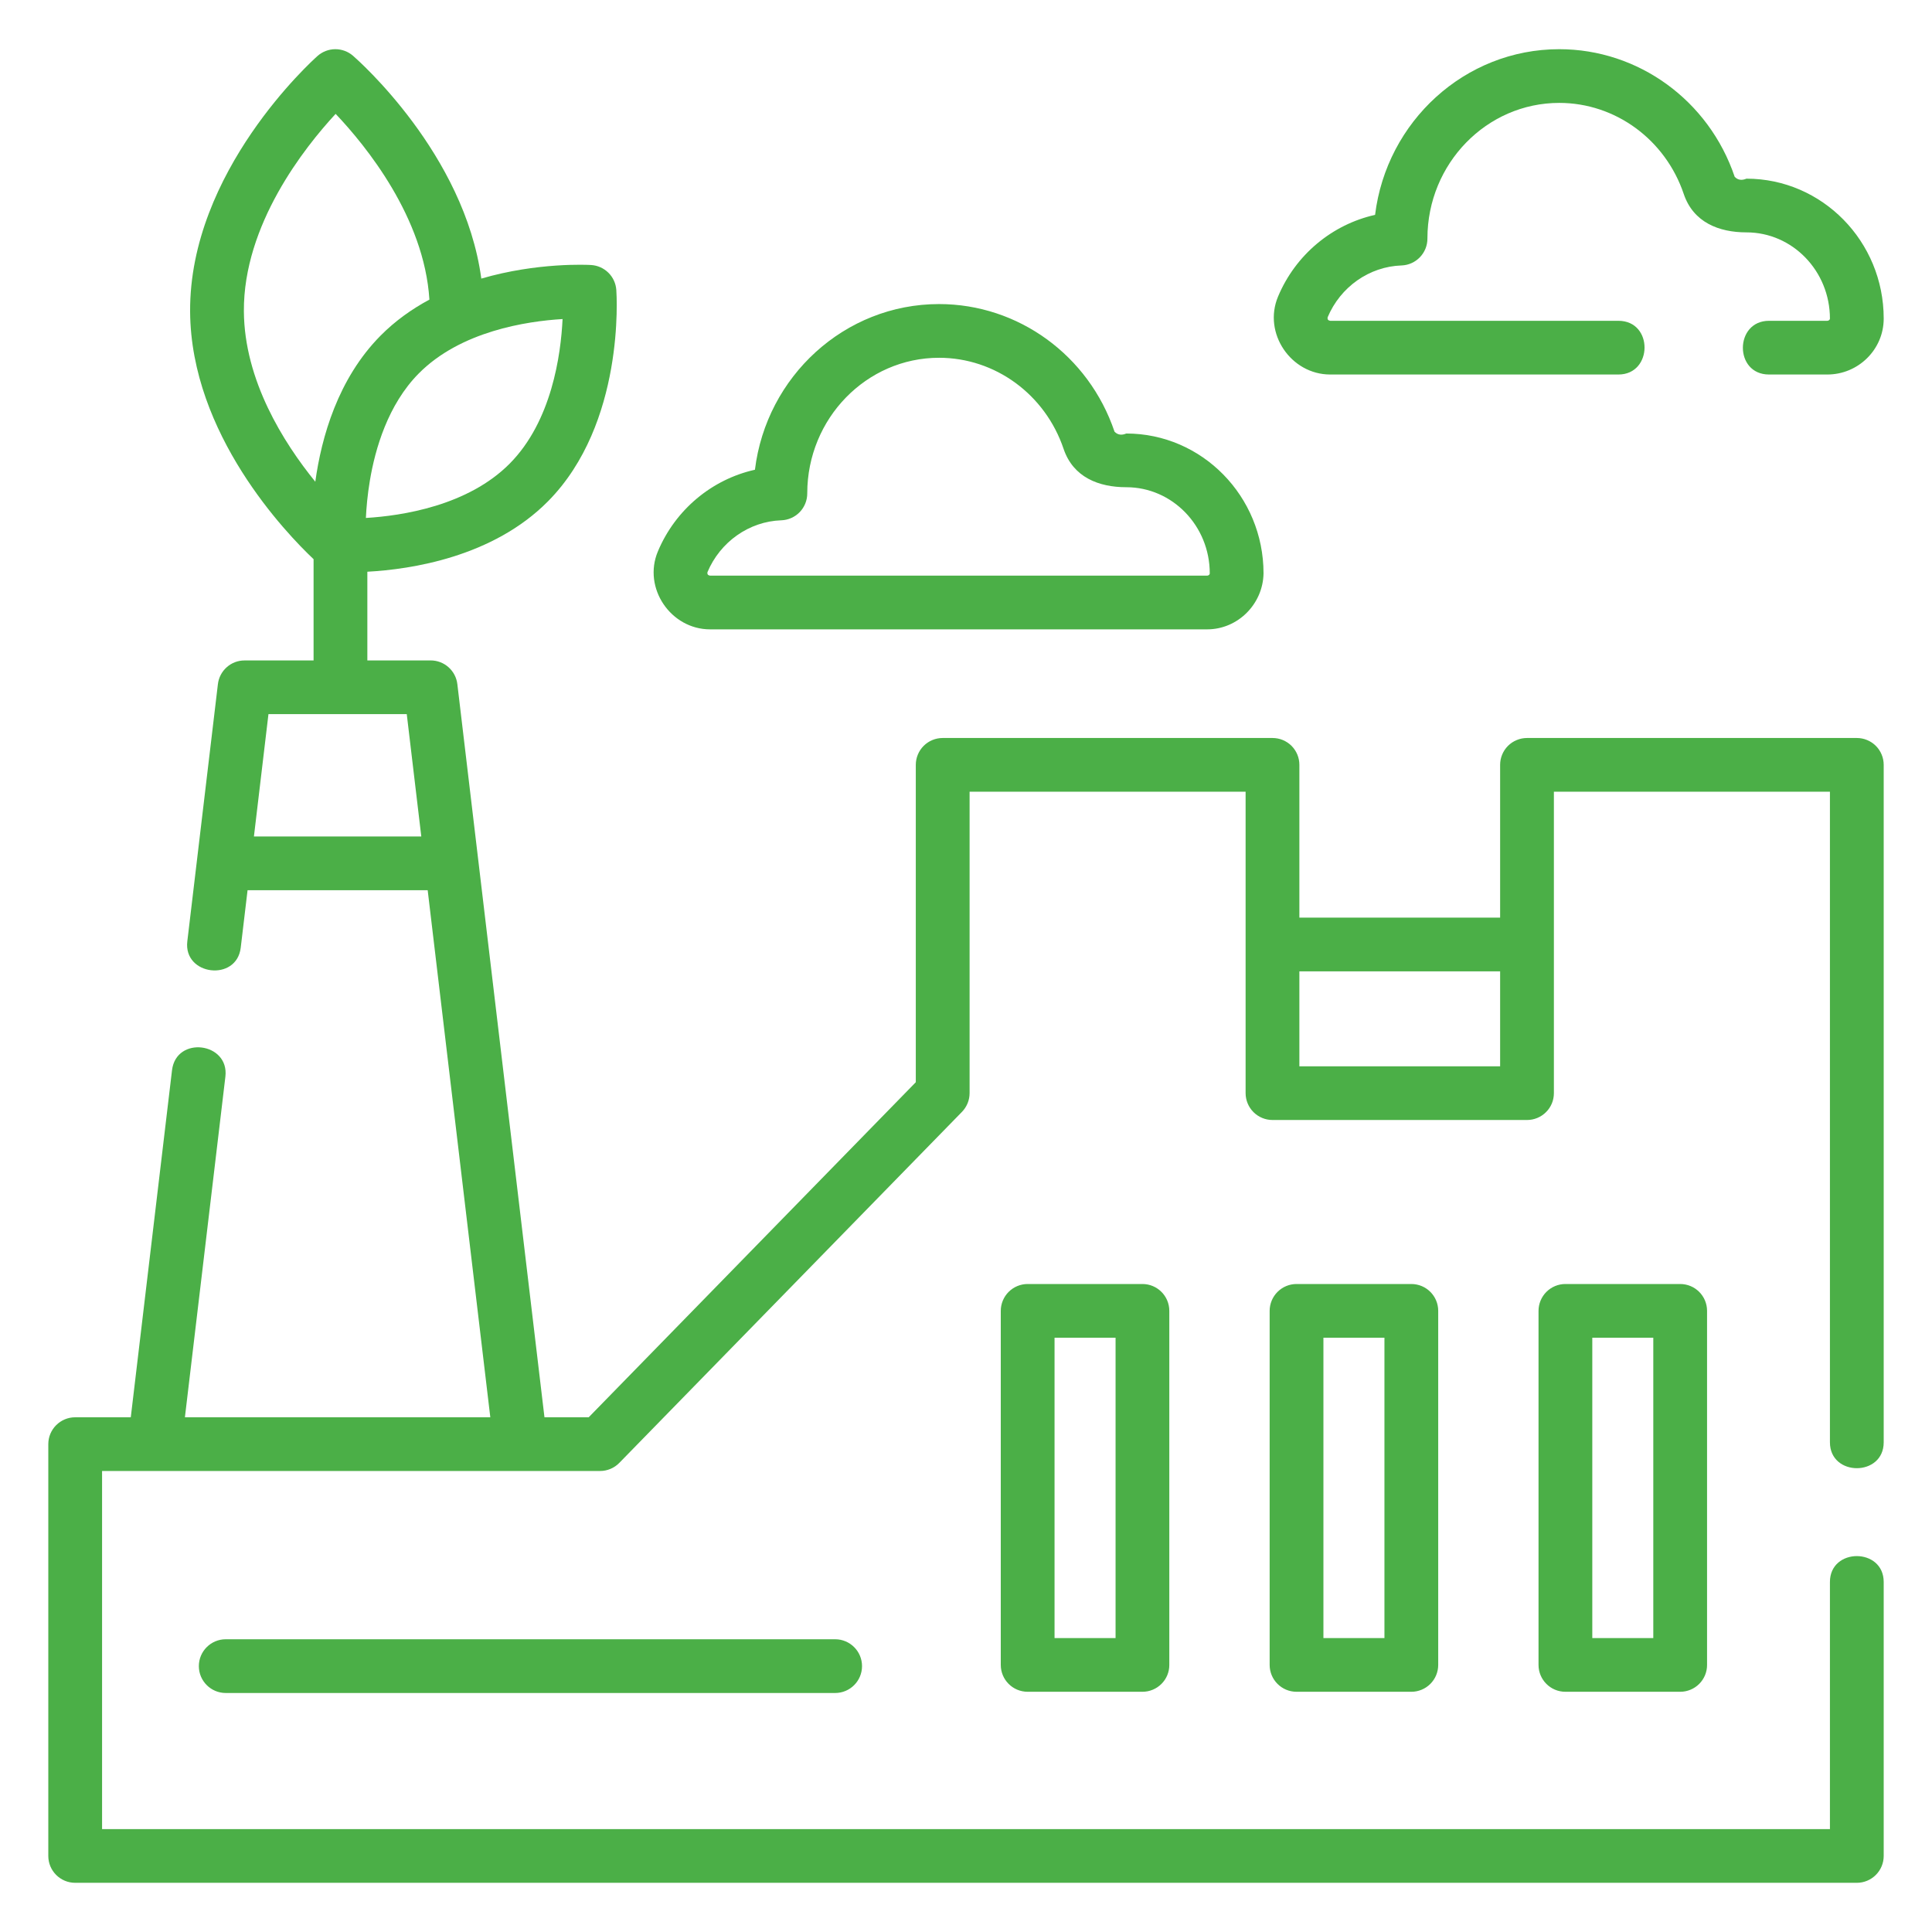
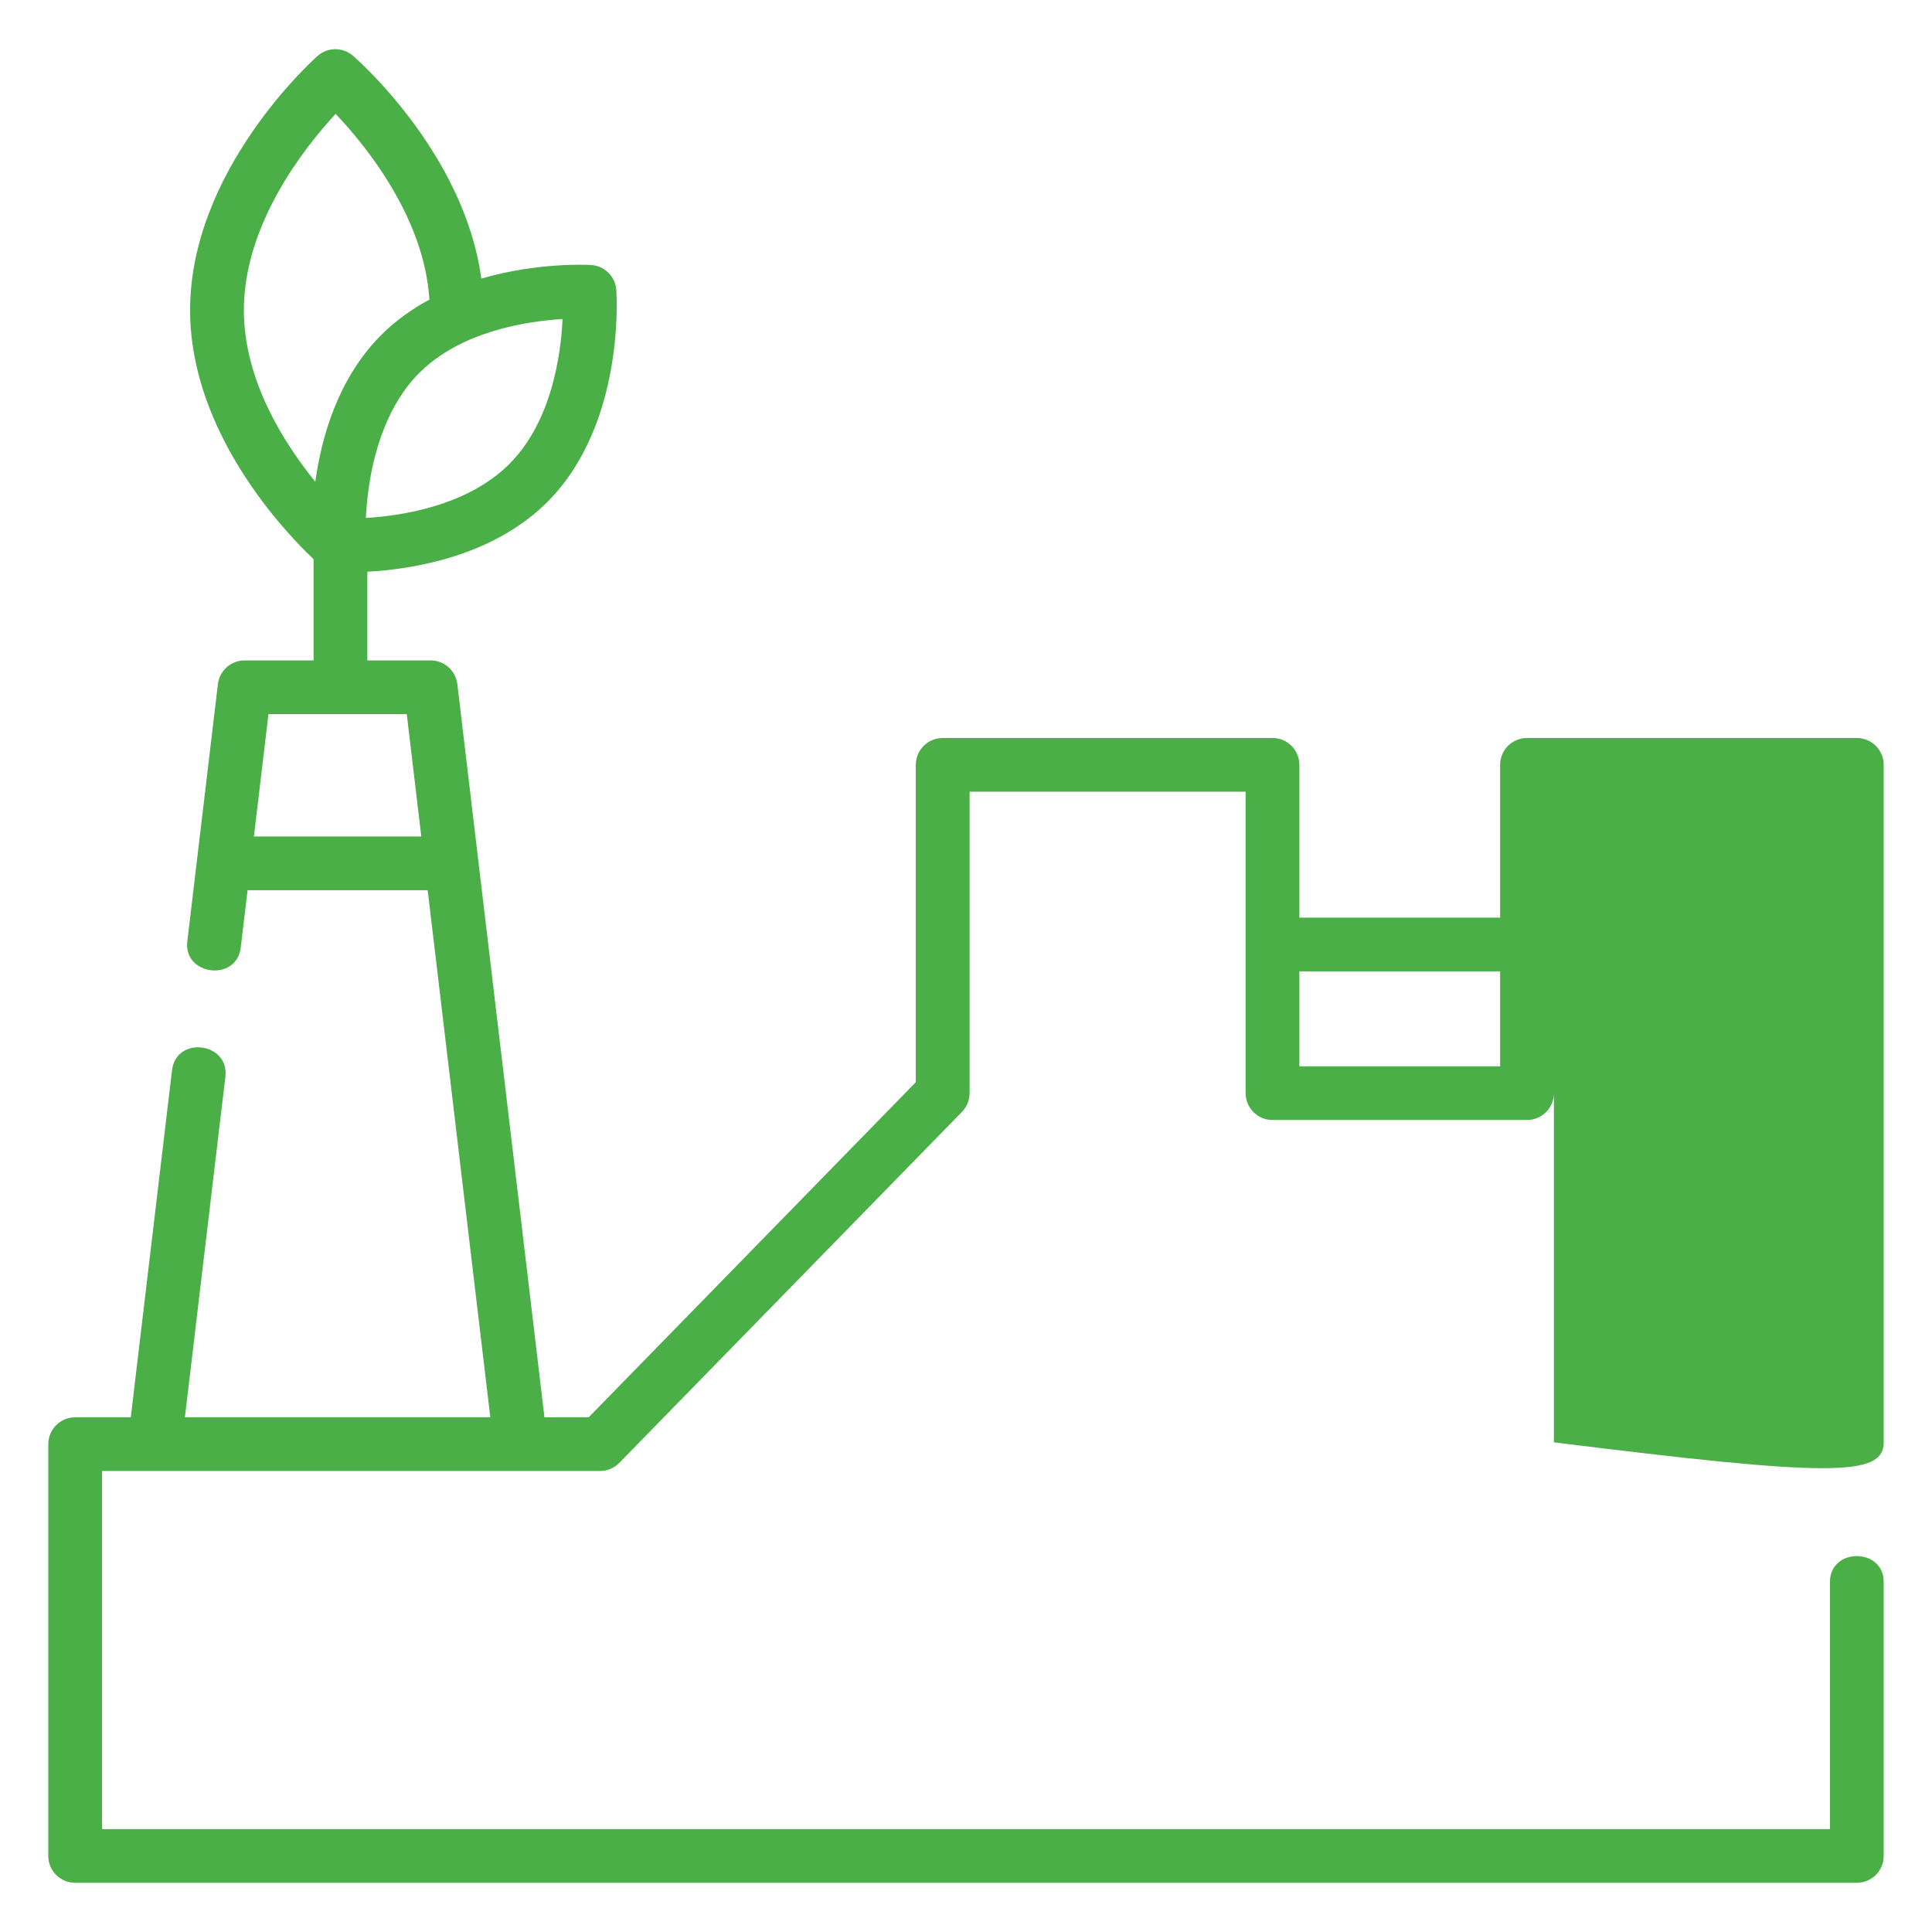
<svg xmlns="http://www.w3.org/2000/svg" width="65" height="65" viewBox="0 0 65 65" fill="none">
-   <path d="M62.471 24.829H51.375C51.256 24.829 51.138 24.852 51.029 24.898C50.919 24.943 50.819 25.009 50.735 25.093C50.651 25.177 50.584 25.277 50.539 25.387C50.493 25.496 50.47 25.614 50.47 25.732V30.873H43.716V25.732C43.716 25.614 43.693 25.496 43.648 25.387C43.602 25.277 43.535 25.177 43.452 25.093C43.367 25.009 43.268 24.943 43.158 24.897C43.048 24.852 42.931 24.829 42.812 24.829H31.716C31.476 24.829 31.246 24.924 31.076 25.093C30.907 25.263 30.811 25.493 30.811 25.732V36.41L19.806 47.683H18.318L15.387 23.017C15.361 22.797 15.255 22.594 15.089 22.447C14.924 22.3 14.71 22.219 14.488 22.219H12.359V19.235C13.829 19.156 16.582 18.742 18.44 16.863C21.025 14.248 20.748 9.935 20.735 9.753C20.719 9.535 20.625 9.329 20.468 9.175C20.312 9.021 20.105 8.929 19.886 8.916C19.773 8.909 18.08 8.822 16.193 9.373C15.628 5.173 12.04 2.019 11.876 1.876C11.71 1.732 11.498 1.654 11.278 1.655C11.059 1.656 10.847 1.738 10.683 1.883C10.507 2.04 6.367 5.769 6.396 10.485C6.422 14.609 9.627 17.94 10.55 18.813V22.22H8.229C8.007 22.219 7.794 22.3 7.628 22.448C7.463 22.594 7.357 22.797 7.331 23.017L6.302 31.671C6.165 32.823 7.962 33.038 8.099 31.884L8.329 29.95H14.389L16.496 47.683H6.221L7.583 36.222C7.72 35.068 5.926 34.837 5.787 36.009L4.4 47.683H2.53C2.03 47.683 1.625 48.088 1.625 48.587V62.441C1.625 62.941 2.03 63.345 2.53 63.345H62.471C62.589 63.345 62.707 63.322 62.817 63.276C62.926 63.231 63.026 63.164 63.11 63.08C63.194 62.996 63.261 62.897 63.306 62.787C63.352 62.677 63.375 62.56 63.375 62.441V53.224C63.375 52.064 61.566 52.062 61.566 53.224V61.538H3.434V49.49H20.188C20.309 49.49 20.428 49.466 20.539 49.419C20.65 49.373 20.751 49.304 20.835 49.218L32.364 37.408C32.528 37.239 32.621 37.013 32.621 36.777V26.636H41.907V36.777C41.907 36.896 41.931 37.014 41.976 37.123C42.022 37.233 42.088 37.333 42.172 37.416C42.256 37.5 42.356 37.567 42.466 37.612C42.575 37.658 42.693 37.681 42.812 37.681H51.375C51.494 37.681 51.611 37.658 51.721 37.612C51.831 37.567 51.931 37.5 52.014 37.416C52.099 37.333 52.165 37.233 52.211 37.123C52.256 37.014 52.279 36.896 52.279 36.777V26.636H61.566V48.525C61.566 49.685 63.375 49.687 63.375 48.525V25.733C63.375 25.614 63.352 25.496 63.306 25.387C63.261 25.277 63.194 25.177 63.11 25.093C63.026 25.009 62.926 24.943 62.817 24.898C62.707 24.852 62.589 24.829 62.471 24.829ZM43.716 32.681H50.47V35.874H43.716V32.681ZM13.685 24.026L14.174 28.142H8.543L9.032 24.026H13.685ZM18.927 10.734C18.869 11.944 18.56 14.169 17.153 15.593C15.744 17.018 13.519 17.354 12.31 17.426C12.326 17.079 12.364 16.646 12.444 16.169C12.622 15.104 13.05 13.615 14.086 12.567C15.494 11.143 17.717 10.807 18.927 10.734ZM12.799 11.297C11.369 12.744 10.815 14.709 10.608 16.207C9.535 14.886 8.22 12.795 8.205 10.473C8.187 7.557 10.246 4.961 11.292 3.831C12.308 4.902 14.272 7.311 14.447 10.08C13.861 10.395 13.297 10.793 12.799 11.297Z" fill="#4BAF47" />
-   <path d="M38.436 43.199H34.575C34.335 43.199 34.105 43.294 33.935 43.464C33.766 43.633 33.67 43.863 33.67 44.102V56.014C33.67 56.514 34.075 56.918 34.575 56.918H38.436C38.555 56.918 38.673 56.895 38.782 56.849C38.892 56.804 38.992 56.737 39.076 56.653C39.16 56.569 39.227 56.47 39.272 56.36C39.317 56.251 39.341 56.133 39.34 56.014V44.102C39.34 43.603 38.935 43.199 38.436 43.199ZM37.532 55.111H35.479V45.006H37.532V55.111ZM47.482 43.199H43.621C43.381 43.199 43.151 43.294 42.981 43.464C42.812 43.633 42.716 43.863 42.716 44.102V56.014C42.716 56.514 43.122 56.918 43.621 56.918H47.482C47.601 56.918 47.719 56.895 47.828 56.849C47.938 56.804 48.038 56.737 48.122 56.653C48.206 56.569 48.273 56.47 48.318 56.36C48.363 56.25 48.387 56.133 48.387 56.014V44.102C48.387 43.603 47.982 43.199 47.482 43.199ZM46.578 55.111H44.525V45.006H46.578V55.111ZM56.528 43.199H52.667C52.427 43.199 52.197 43.294 52.027 43.464C51.858 43.633 51.762 43.863 51.762 44.102V56.014C51.762 56.514 52.167 56.918 52.667 56.918H56.528C56.647 56.918 56.764 56.895 56.874 56.849C56.984 56.804 57.084 56.737 57.168 56.653C57.252 56.569 57.318 56.47 57.364 56.36C57.409 56.25 57.433 56.133 57.432 56.014V44.102C57.432 43.603 57.027 43.199 56.528 43.199ZM55.623 55.111H53.571V45.006H55.623V55.111ZM28.098 55.151H7.595C7.096 55.151 6.69 55.556 6.69 56.055C6.69 56.554 7.096 56.959 7.595 56.959H28.098C28.597 56.959 29.002 56.554 29.002 56.055C29.002 55.556 28.597 55.151 28.098 55.151ZM58.758 6.011C58.598 6.078 58.466 6.058 58.362 5.949C57.495 3.381 55.122 1.655 52.459 1.655C49.28 1.655 46.648 4.091 46.263 7.229C44.822 7.551 43.588 8.568 42.998 9.979C42.483 11.207 43.431 12.6 44.754 12.6H54.45C55.613 12.6 55.631 10.793 54.45 10.793H44.754C44.683 10.782 44.654 10.744 44.666 10.677C45.095 9.652 46.07 8.967 47.151 8.931C47.638 8.914 48.024 8.515 48.024 8.027V8.014C48.029 5.503 50.017 3.462 52.459 3.462C54.346 3.462 56.029 4.694 56.648 6.527C56.971 7.482 57.831 7.818 58.758 7.818C60.306 7.818 61.566 9.117 61.566 10.722C61.566 10.758 61.522 10.793 61.476 10.793H59.516C58.353 10.793 58.336 12.6 59.516 12.6H61.477C62.52 12.6 63.372 11.759 63.375 10.727V10.714C63.375 8.12 61.304 6.011 58.758 6.011ZM23.889 21.174H40.612C41.652 21.174 42.494 20.317 42.51 19.289C42.51 16.695 40.439 14.585 37.893 14.585C37.734 14.652 37.602 14.632 37.497 14.523C36.63 11.955 34.258 10.23 31.594 10.23C28.415 10.23 25.783 12.666 25.399 15.804C23.957 16.125 22.723 17.143 22.133 18.553C21.618 19.781 22.567 21.174 23.889 21.174ZM40.701 19.296C40.701 19.332 40.657 19.367 40.612 19.367H23.889C23.818 19.357 23.789 19.318 23.801 19.251C24.231 18.227 25.206 17.542 26.285 17.505C26.52 17.497 26.742 17.398 26.905 17.23C27.068 17.061 27.159 16.836 27.159 16.602V16.592C27.163 14.08 29.151 12.037 31.594 12.037C33.481 12.037 35.164 13.268 35.783 15.101C36.106 16.058 36.966 16.392 37.893 16.392C39.442 16.392 40.701 17.691 40.701 19.289V19.296Z" fill="#4BAF47" />
+   <path d="M62.471 24.829H51.375C51.256 24.829 51.138 24.852 51.029 24.898C50.919 24.943 50.819 25.009 50.735 25.093C50.651 25.177 50.584 25.277 50.539 25.387C50.493 25.496 50.47 25.614 50.47 25.732V30.873H43.716V25.732C43.716 25.614 43.693 25.496 43.648 25.387C43.602 25.277 43.535 25.177 43.452 25.093C43.367 25.009 43.268 24.943 43.158 24.897C43.048 24.852 42.931 24.829 42.812 24.829H31.716C31.476 24.829 31.246 24.924 31.076 25.093C30.907 25.263 30.811 25.493 30.811 25.732V36.41L19.806 47.683H18.318L15.387 23.017C15.361 22.797 15.255 22.594 15.089 22.447C14.924 22.3 14.71 22.219 14.488 22.219H12.359V19.235C13.829 19.156 16.582 18.742 18.44 16.863C21.025 14.248 20.748 9.935 20.735 9.753C20.719 9.535 20.625 9.329 20.468 9.175C20.312 9.021 20.105 8.929 19.886 8.916C19.773 8.909 18.08 8.822 16.193 9.373C15.628 5.173 12.04 2.019 11.876 1.876C11.71 1.732 11.498 1.654 11.278 1.655C11.059 1.656 10.847 1.738 10.683 1.883C10.507 2.04 6.367 5.769 6.396 10.485C6.422 14.609 9.627 17.94 10.55 18.813V22.22H8.229C8.007 22.219 7.794 22.3 7.628 22.448C7.463 22.594 7.357 22.797 7.331 23.017L6.302 31.671C6.165 32.823 7.962 33.038 8.099 31.884L8.329 29.95H14.389L16.496 47.683H6.221L7.583 36.222C7.72 35.068 5.926 34.837 5.787 36.009L4.4 47.683H2.53C2.03 47.683 1.625 48.088 1.625 48.587V62.441C1.625 62.941 2.03 63.345 2.53 63.345H62.471C62.589 63.345 62.707 63.322 62.817 63.276C62.926 63.231 63.026 63.164 63.11 63.08C63.194 62.996 63.261 62.897 63.306 62.787C63.352 62.677 63.375 62.56 63.375 62.441V53.224C63.375 52.064 61.566 52.062 61.566 53.224V61.538H3.434V49.49H20.188C20.309 49.49 20.428 49.466 20.539 49.419C20.65 49.373 20.751 49.304 20.835 49.218L32.364 37.408C32.528 37.239 32.621 37.013 32.621 36.777V26.636H41.907V36.777C41.907 36.896 41.931 37.014 41.976 37.123C42.022 37.233 42.088 37.333 42.172 37.416C42.256 37.5 42.356 37.567 42.466 37.612C42.575 37.658 42.693 37.681 42.812 37.681H51.375C51.494 37.681 51.611 37.658 51.721 37.612C51.831 37.567 51.931 37.5 52.014 37.416C52.099 37.333 52.165 37.233 52.211 37.123C52.256 37.014 52.279 36.896 52.279 36.777V26.636V48.525C61.566 49.685 63.375 49.687 63.375 48.525V25.733C63.375 25.614 63.352 25.496 63.306 25.387C63.261 25.277 63.194 25.177 63.11 25.093C63.026 25.009 62.926 24.943 62.817 24.898C62.707 24.852 62.589 24.829 62.471 24.829ZM43.716 32.681H50.47V35.874H43.716V32.681ZM13.685 24.026L14.174 28.142H8.543L9.032 24.026H13.685ZM18.927 10.734C18.869 11.944 18.56 14.169 17.153 15.593C15.744 17.018 13.519 17.354 12.31 17.426C12.326 17.079 12.364 16.646 12.444 16.169C12.622 15.104 13.05 13.615 14.086 12.567C15.494 11.143 17.717 10.807 18.927 10.734ZM12.799 11.297C11.369 12.744 10.815 14.709 10.608 16.207C9.535 14.886 8.22 12.795 8.205 10.473C8.187 7.557 10.246 4.961 11.292 3.831C12.308 4.902 14.272 7.311 14.447 10.08C13.861 10.395 13.297 10.793 12.799 11.297Z" fill="#4BAF47" />
</svg>